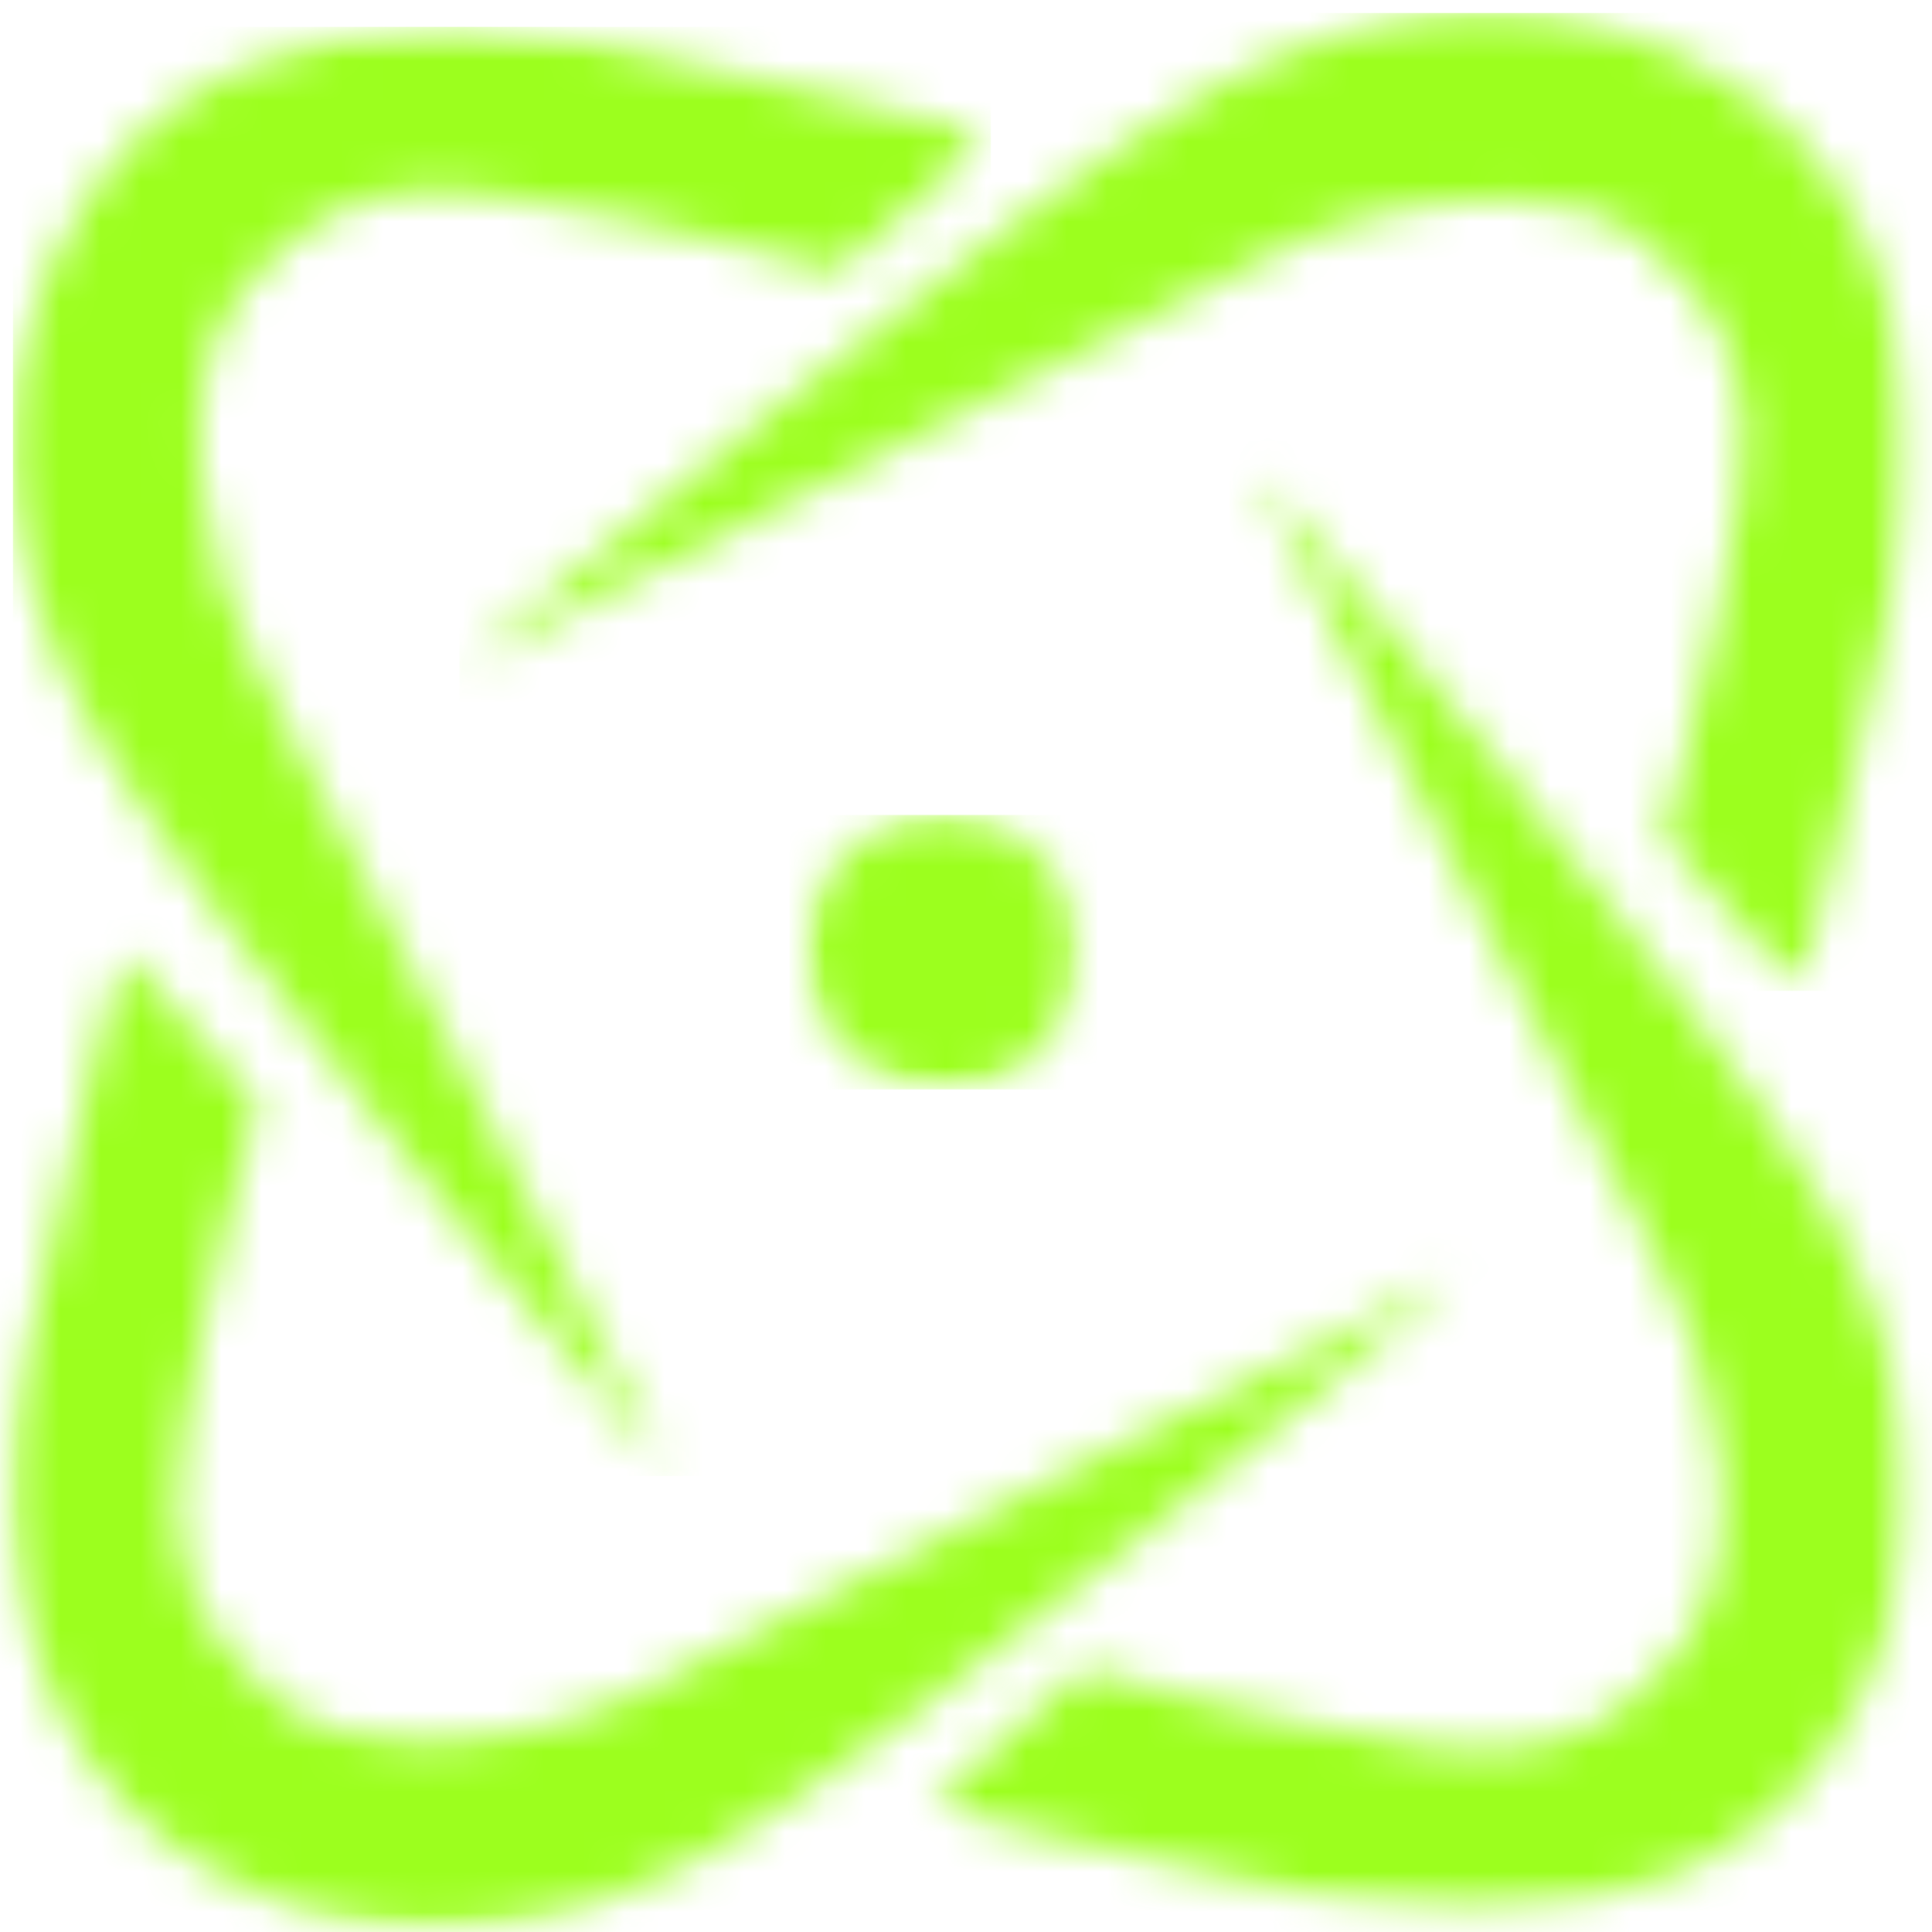
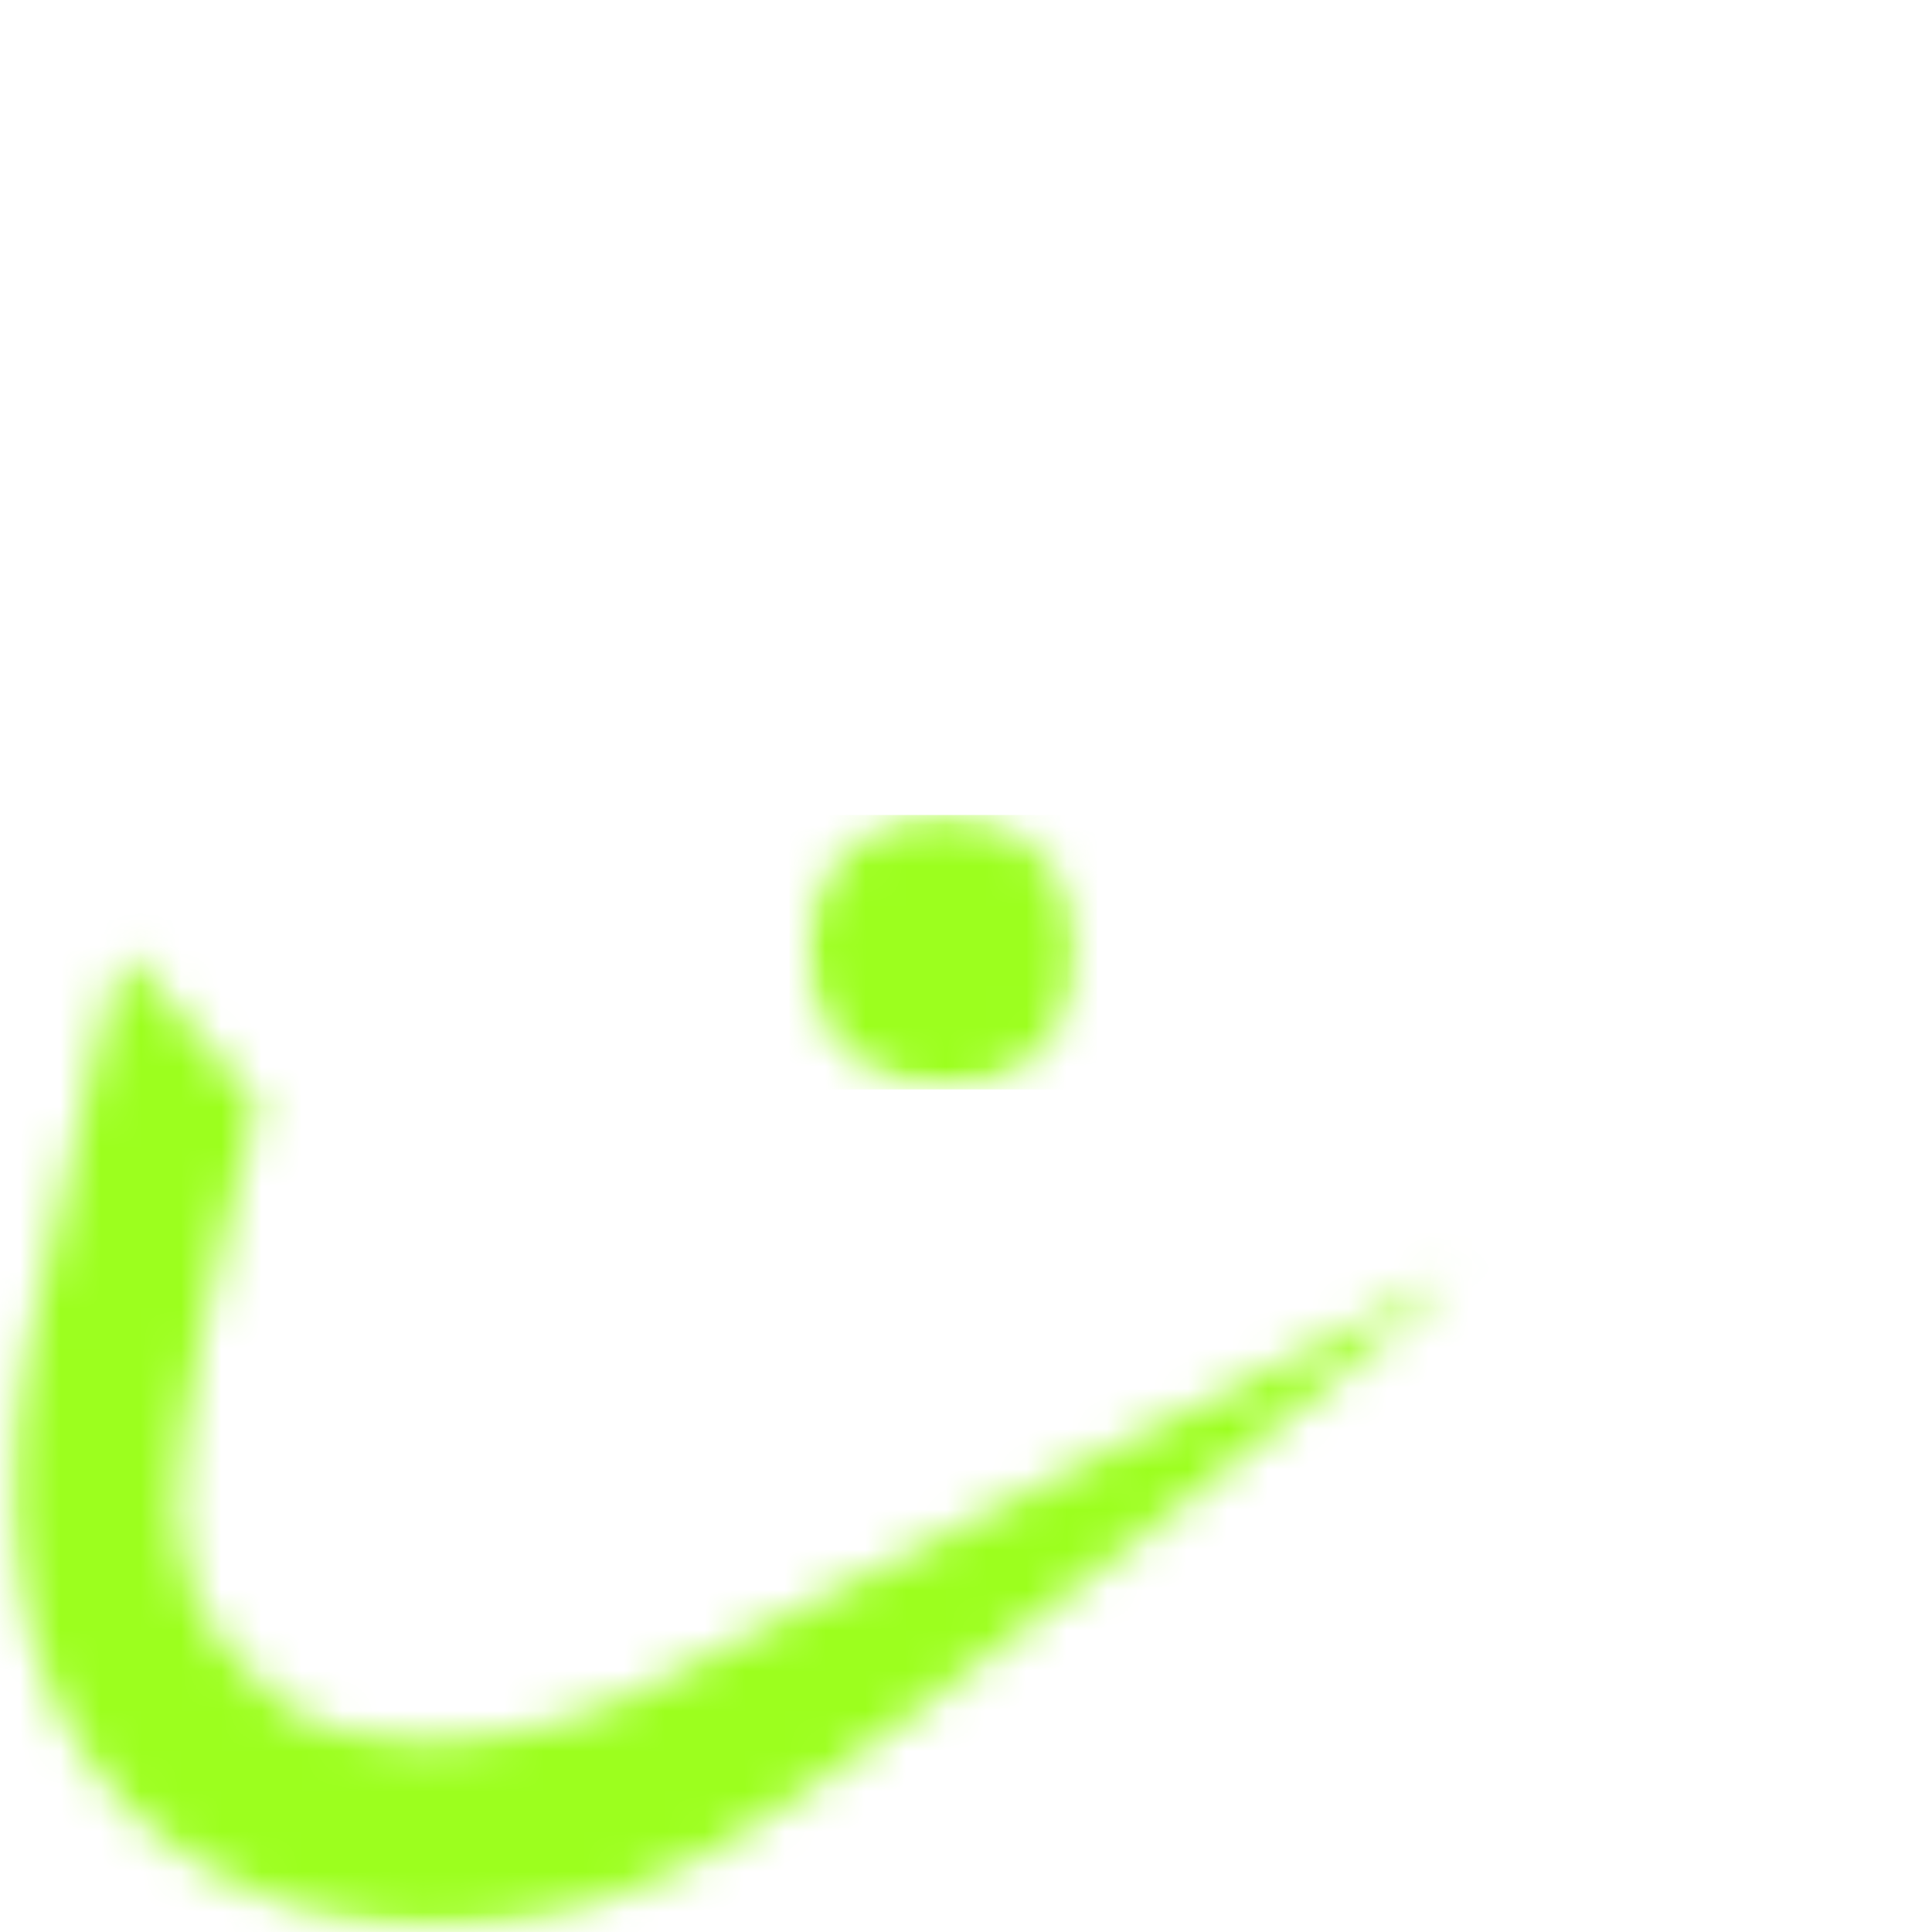
<svg xmlns="http://www.w3.org/2000/svg" width="48" height="48" viewBox="0 0 48 48" fill="none">
  <mask id="mask0_521_294" style="mask-type:luminance" maskUnits="userSpaceOnUse" x="11" y="0" width="37" height="25">
-     <path d="M11.104 0H47.642V24.716H11.104V0Z" fill="white" />
-   </mask>
+     </mask>
  <g mask="url(#mask0_521_294)">
    <mask id="mask1_521_294" style="mask-type:luminance" maskUnits="userSpaceOnUse" x="11" y="0" width="37" height="25">
      <path d="M44.68 24.616L41.327 20.793C41.327 20.793 42.637 16.289 43.219 12.316C43.601 9.697 43.113 7.804 40.807 5.968C39.892 5.242 38.594 4.946 37.216 4.946C35.124 4.946 32.831 5.617 31.377 6.438C28.965 7.798 11.413 16.602 11.413 16.602C11.413 16.602 25.086 5.022 30.067 2.246C32.411 0.936 34.71 0.341 36.854 0.322H37.022C39.36 0.341 41.509 1.055 43.32 2.296C46.829 4.708 48.139 9.472 47.042 14.766C45.945 20.061 44.685 24.616 44.685 24.616H44.68Z" fill="white" />
    </mask>
    <g mask="url(#mask1_521_294)">
      <path d="M11.413 0.322V24.616H48.139V0.322H11.413Z" fill="#9CFF1E" />
    </g>
  </g>
  <mask id="mask2_521_294" style="mask-type:luminance" maskUnits="userSpaceOnUse" x="0" y="0" width="25" height="37">
-     <path d="M0 0.358H24.716V36.895H0V0.358Z" fill="white" />
-   </mask>
+     </mask>
  <g mask="url(#mask2_521_294)">
    <mask id="mask3_521_294" style="mask-type:luminance" maskUnits="userSpaceOnUse" x="0" y="0" width="25" height="37">
      <path d="M16.601 36.672C16.601 36.672 5.022 23 2.246 18.018C0.923 15.649 0.329 13.331 0.322 11.169V11.131C0.329 8.769 1.042 6.595 2.296 4.764C4.15 2.064 7.402 0.667 11.212 0.667L14.765 1.049C20.06 2.146 24.616 3.406 24.616 3.406L20.793 6.757C20.793 6.757 16.287 5.449 12.315 4.865L10.843 4.746C8.951 4.746 7.44 5.429 5.973 7.277C4.138 9.583 5.085 14.296 6.444 16.708C7.804 19.121 16.601 36.672 16.601 36.672Z" fill="white" />
    </mask>
    <g mask="url(#mask3_521_294)">
      <path d="M0.322 0.667V36.672H24.616V0.667H0.322Z" fill="#9CFF1E" />
    </g>
  </g>
  <mask id="mask4_521_294" style="mask-type:luminance" maskUnits="userSpaceOnUse" x="0" y="23" width="37" height="25">
    <path d="M0 23.284H36.537V48H0V23.284Z" fill="white" />
  </mask>
  <g mask="url(#mask4_521_294)">
    <mask id="mask5_521_294" style="mask-type:luminance" maskUnits="userSpaceOnUse" x="0" y="23" width="37" height="25">
      <path d="M10.762 47.913C8.405 47.906 6.243 47.193 4.42 45.939C0.911 43.527 -0.399 38.758 0.704 33.47C1.806 28.181 3.06 23.619 3.06 23.619L6.413 27.442C6.413 27.442 5.103 31.948 4.52 35.92C4.138 38.538 4.627 40.431 6.933 42.267C7.847 42.993 9.144 43.289 10.524 43.289C12.616 43.289 14.909 42.618 16.363 41.797C18.775 40.437 36.32 31.634 36.32 31.634C36.32 31.634 22.654 43.213 17.68 45.989C15.316 47.305 13.005 47.906 10.855 47.913H10.762Z" fill="white" />
    </mask>
    <g mask="url(#mask5_521_294)">
      <path d="M4.587 60.49L44.642 44.615L31.335 11.043L-8.72 26.917L4.587 60.49Z" fill="#9CFF1E" />
    </g>
  </g>
  <mask id="mask6_521_294" style="mask-type:luminance" maskUnits="userSpaceOnUse" x="22" y="11" width="26" height="37">
-     <path d="M22.925 11.463H47.642V47.642H22.925V11.463Z" fill="white" />
-   </mask>
+     </mask>
  <g mask="url(#mask6_521_294)">
    <mask id="mask7_521_294" style="mask-type:luminance" maskUnits="userSpaceOnUse" x="23" y="11" width="25" height="37">
      <path d="M36.528 47.568L32.975 47.186C27.686 46.09 23.124 44.831 23.124 44.831L26.947 41.478C26.947 41.478 31.451 42.788 35.425 43.37L36.897 43.489C38.789 43.489 40.3 42.806 41.765 40.958C43.601 38.651 42.655 33.94 41.296 31.526C39.936 29.114 31.139 11.563 31.139 11.563C31.139 11.563 42.718 25.235 45.494 30.218C46.809 32.58 47.411 34.892 47.418 37.041V37.129C47.411 39.486 46.697 41.647 45.444 43.471C43.59 46.171 40.336 47.568 36.528 47.568Z" fill="white" />
    </mask>
    <g mask="url(#mask7_521_294)">
      <path d="M60.142 16.831L26.678 2.977L10.399 42.299L43.862 56.155L60.142 16.831Z" fill="#9CFF1E" />
    </g>
  </g>
  <mask id="mask8_521_294" style="mask-type:luminance" maskUnits="userSpaceOnUse" x="19" y="20" width="8" height="8">
    <path d="M19.702 20.06H26.866V27.224H19.702V20.06Z" fill="white" />
  </mask>
  <g mask="url(#mask8_521_294)">
    <mask id="mask9_521_294" style="mask-type:luminance" maskUnits="userSpaceOnUse" x="20" y="20" width="7" height="8">
      <path d="M23.431 27.066L22.917 27.041C21.402 26.702 20.386 25.693 20.11 24.441C19.615 22.216 21.294 20.248 23.431 20.248H23.688L24.214 20.337C25.468 20.612 26.477 21.627 26.758 22.881C27.253 25.104 25.574 27.066 23.438 27.066H23.431Z" fill="white" />
    </mask>
    <g mask="url(#mask9_521_294)">
      <path d="M19.615 20.248V27.066H27.254V20.248H19.615Z" fill="#9CFF1E" />
    </g>
  </g>
</svg>